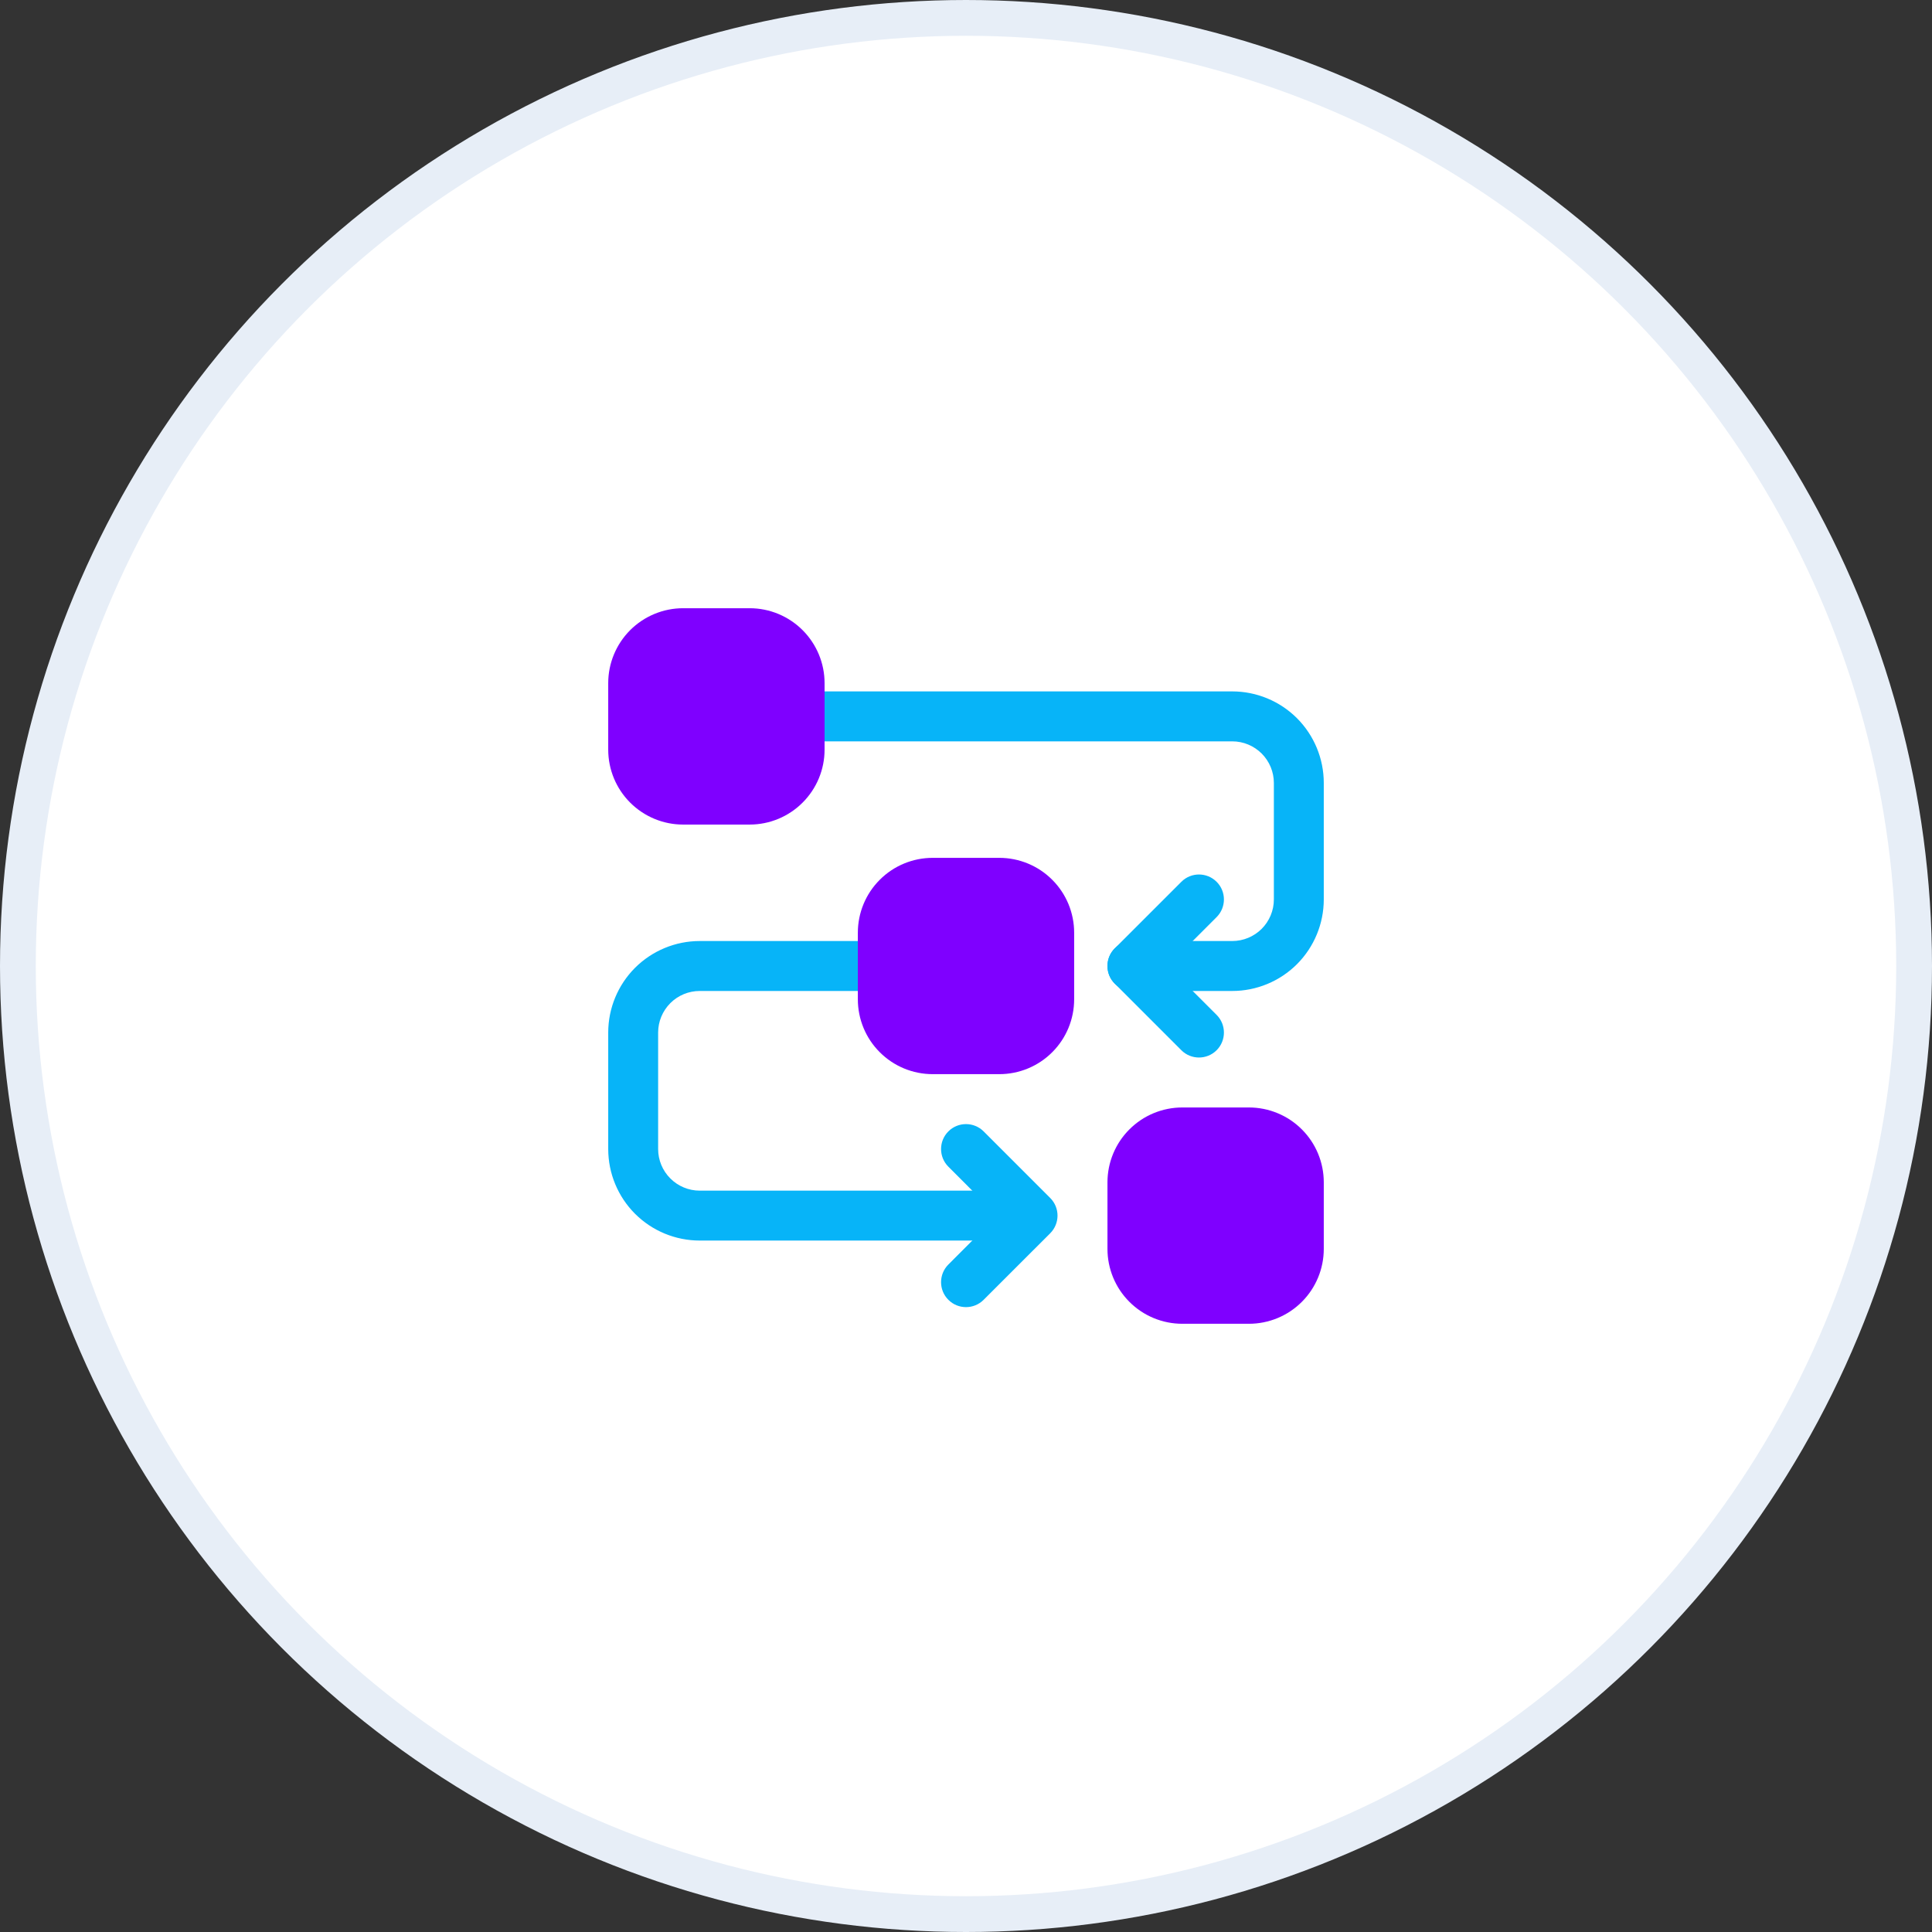
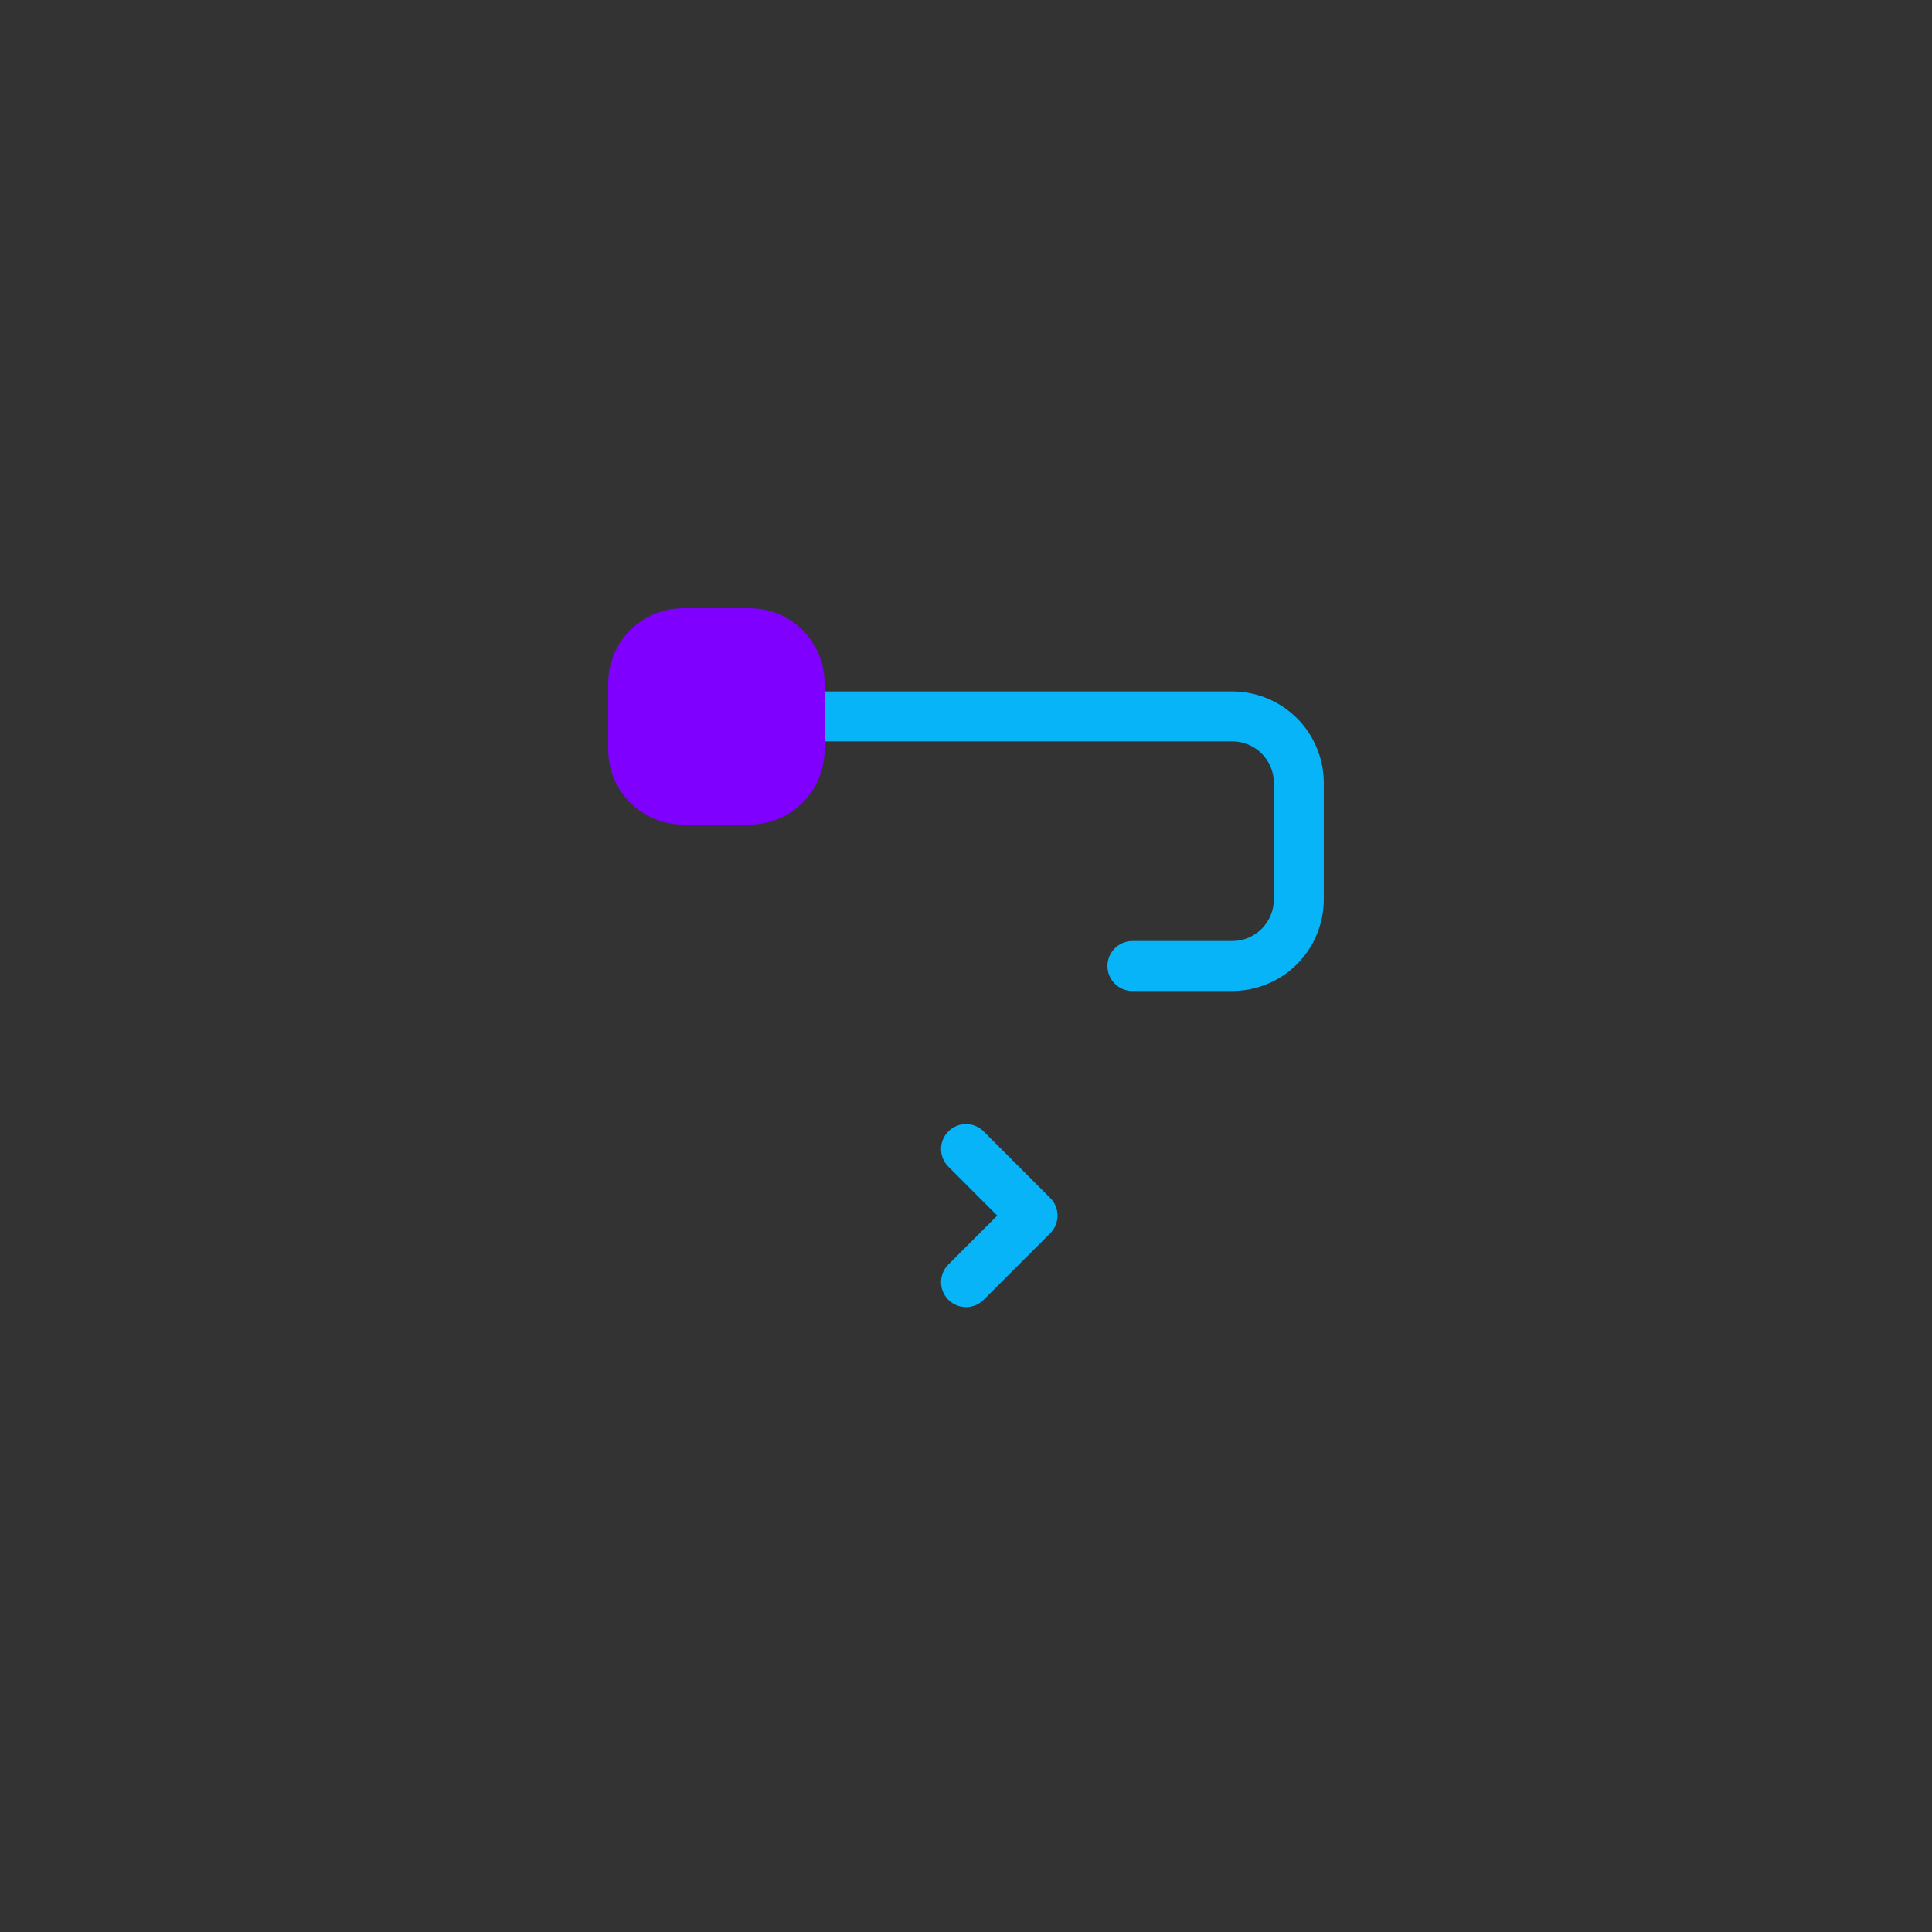
<svg xmlns="http://www.w3.org/2000/svg" width="54" height="54" viewBox="0 0 54 54" fill="none">
  <rect x="0" y="0" width="54" height="54" fill="#333333" stroke="none" />
-   <circle cx="27" cy="27" r="26.5" fill="white" stroke="#E7EEF7" />
  <path fill-rule="evenodd" clip-rule="evenodd" d="M22.349 20.721H34.442C34.751 20.721 35.045 20.844 35.264 21.061C35.482 21.28 35.605 21.575 35.605 21.884V25.139C35.605 25.448 35.482 25.743 35.264 25.962C35.045 26.179 34.751 26.302 34.442 26.302H31.651C31.266 26.302 30.953 26.615 30.953 27C30.953 27.385 31.266 27.698 31.651 27.698H34.442C35.12 27.698 35.771 27.428 36.251 26.949C36.73 26.469 37 25.817 37 25.139C37 24.132 37 22.891 37 21.884C37 21.205 36.73 20.554 36.251 20.074C35.771 19.595 35.12 19.325 34.442 19.325C30.643 19.325 22.349 19.325 22.349 19.325C21.964 19.325 21.651 19.638 21.651 20.023C21.651 20.408 21.964 20.721 22.349 20.721Z" fill="#07B4F8" />
-   <path fill-rule="evenodd" clip-rule="evenodd" d="M27.93 33.279H19.558C19.249 33.279 18.954 33.156 18.736 32.938C18.518 32.72 18.395 32.425 18.395 32.116C18.395 31.109 18.395 29.868 18.395 28.86C18.395 28.552 18.518 28.257 18.736 28.038C18.954 27.82 19.249 27.698 19.558 27.698H24.674C25.059 27.698 25.372 27.385 25.372 27C25.372 26.615 25.059 26.302 24.674 26.302H19.558C18.88 26.302 18.229 26.572 17.749 27.051C17.27 27.531 17 28.182 17 28.86V32.116C17 32.794 17.27 33.446 17.749 33.925C18.229 34.405 18.88 34.674 19.558 34.674H27.93C28.315 34.674 28.628 34.362 28.628 33.977C28.628 33.592 28.315 33.279 27.93 33.279Z" fill="#07B4F8" />
-   <path fill-rule="evenodd" clip-rule="evenodd" d="M34.005 28.367L32.638 27L34.005 25.633C34.277 25.361 34.277 24.918 34.005 24.647C33.733 24.374 33.29 24.374 33.019 24.647L31.158 26.507C30.886 26.78 30.886 27.221 31.158 27.493L33.019 29.354C33.29 29.626 33.733 29.626 34.005 29.354C34.277 29.082 34.277 28.639 34.005 28.367Z" fill="#07B4F8" />
  <path fill-rule="evenodd" clip-rule="evenodd" d="M27.493 36.33L29.354 34.47C29.626 34.197 29.626 33.756 29.354 33.484L27.493 31.623C27.221 31.351 26.779 31.351 26.507 31.623C26.235 31.895 26.235 32.338 26.507 32.609L27.873 33.977L26.507 35.344C26.235 35.616 26.235 36.059 26.507 36.33C26.779 36.603 27.221 36.603 27.493 36.33Z" fill="#07B4F8" />
-   <path fill-rule="evenodd" clip-rule="evenodd" d="M23.977 26.07V27.93C23.977 28.486 24.197 29.018 24.59 29.41C24.982 29.803 25.514 30.023 26.07 30.023H27.93C28.485 30.023 29.018 29.803 29.41 29.41C29.803 29.018 30.023 28.486 30.023 27.93V26.07C30.023 25.515 29.803 24.982 29.41 24.59C29.018 24.197 28.485 23.977 27.93 23.977H26.07C25.514 23.977 24.982 24.197 24.59 24.59C24.197 24.982 23.977 25.515 23.977 26.07Z" fill="#7F00FF" />
  <path fill-rule="evenodd" clip-rule="evenodd" d="M17 19.093V20.953C17 21.509 17.221 22.041 17.613 22.433C18.006 22.826 18.538 23.047 19.093 23.047H20.953C21.509 23.047 22.041 22.826 22.433 22.433C22.826 22.041 23.047 21.509 23.047 20.953V19.093C23.047 18.538 22.826 18.006 22.433 17.613C22.041 17.221 21.509 17 20.953 17H19.093C18.538 17 18.006 17.221 17.613 17.613C17.221 18.006 17 18.538 17 19.093Z" fill="#7F00FF" />
-   <path fill-rule="evenodd" clip-rule="evenodd" d="M30.954 33.047V34.907C30.954 35.462 31.174 35.995 31.567 36.387C31.959 36.78 32.491 37 33.047 37H34.907C35.462 37 35.995 36.78 36.387 36.387C36.78 35.995 37 35.462 37 34.907V33.047C37 32.491 36.78 31.959 36.387 31.567C35.995 31.174 35.462 30.954 34.907 30.954H33.047C32.491 30.954 31.959 31.174 31.567 31.567C31.174 31.959 30.954 32.491 30.954 33.047Z" fill="#7F00FF" />
</svg>